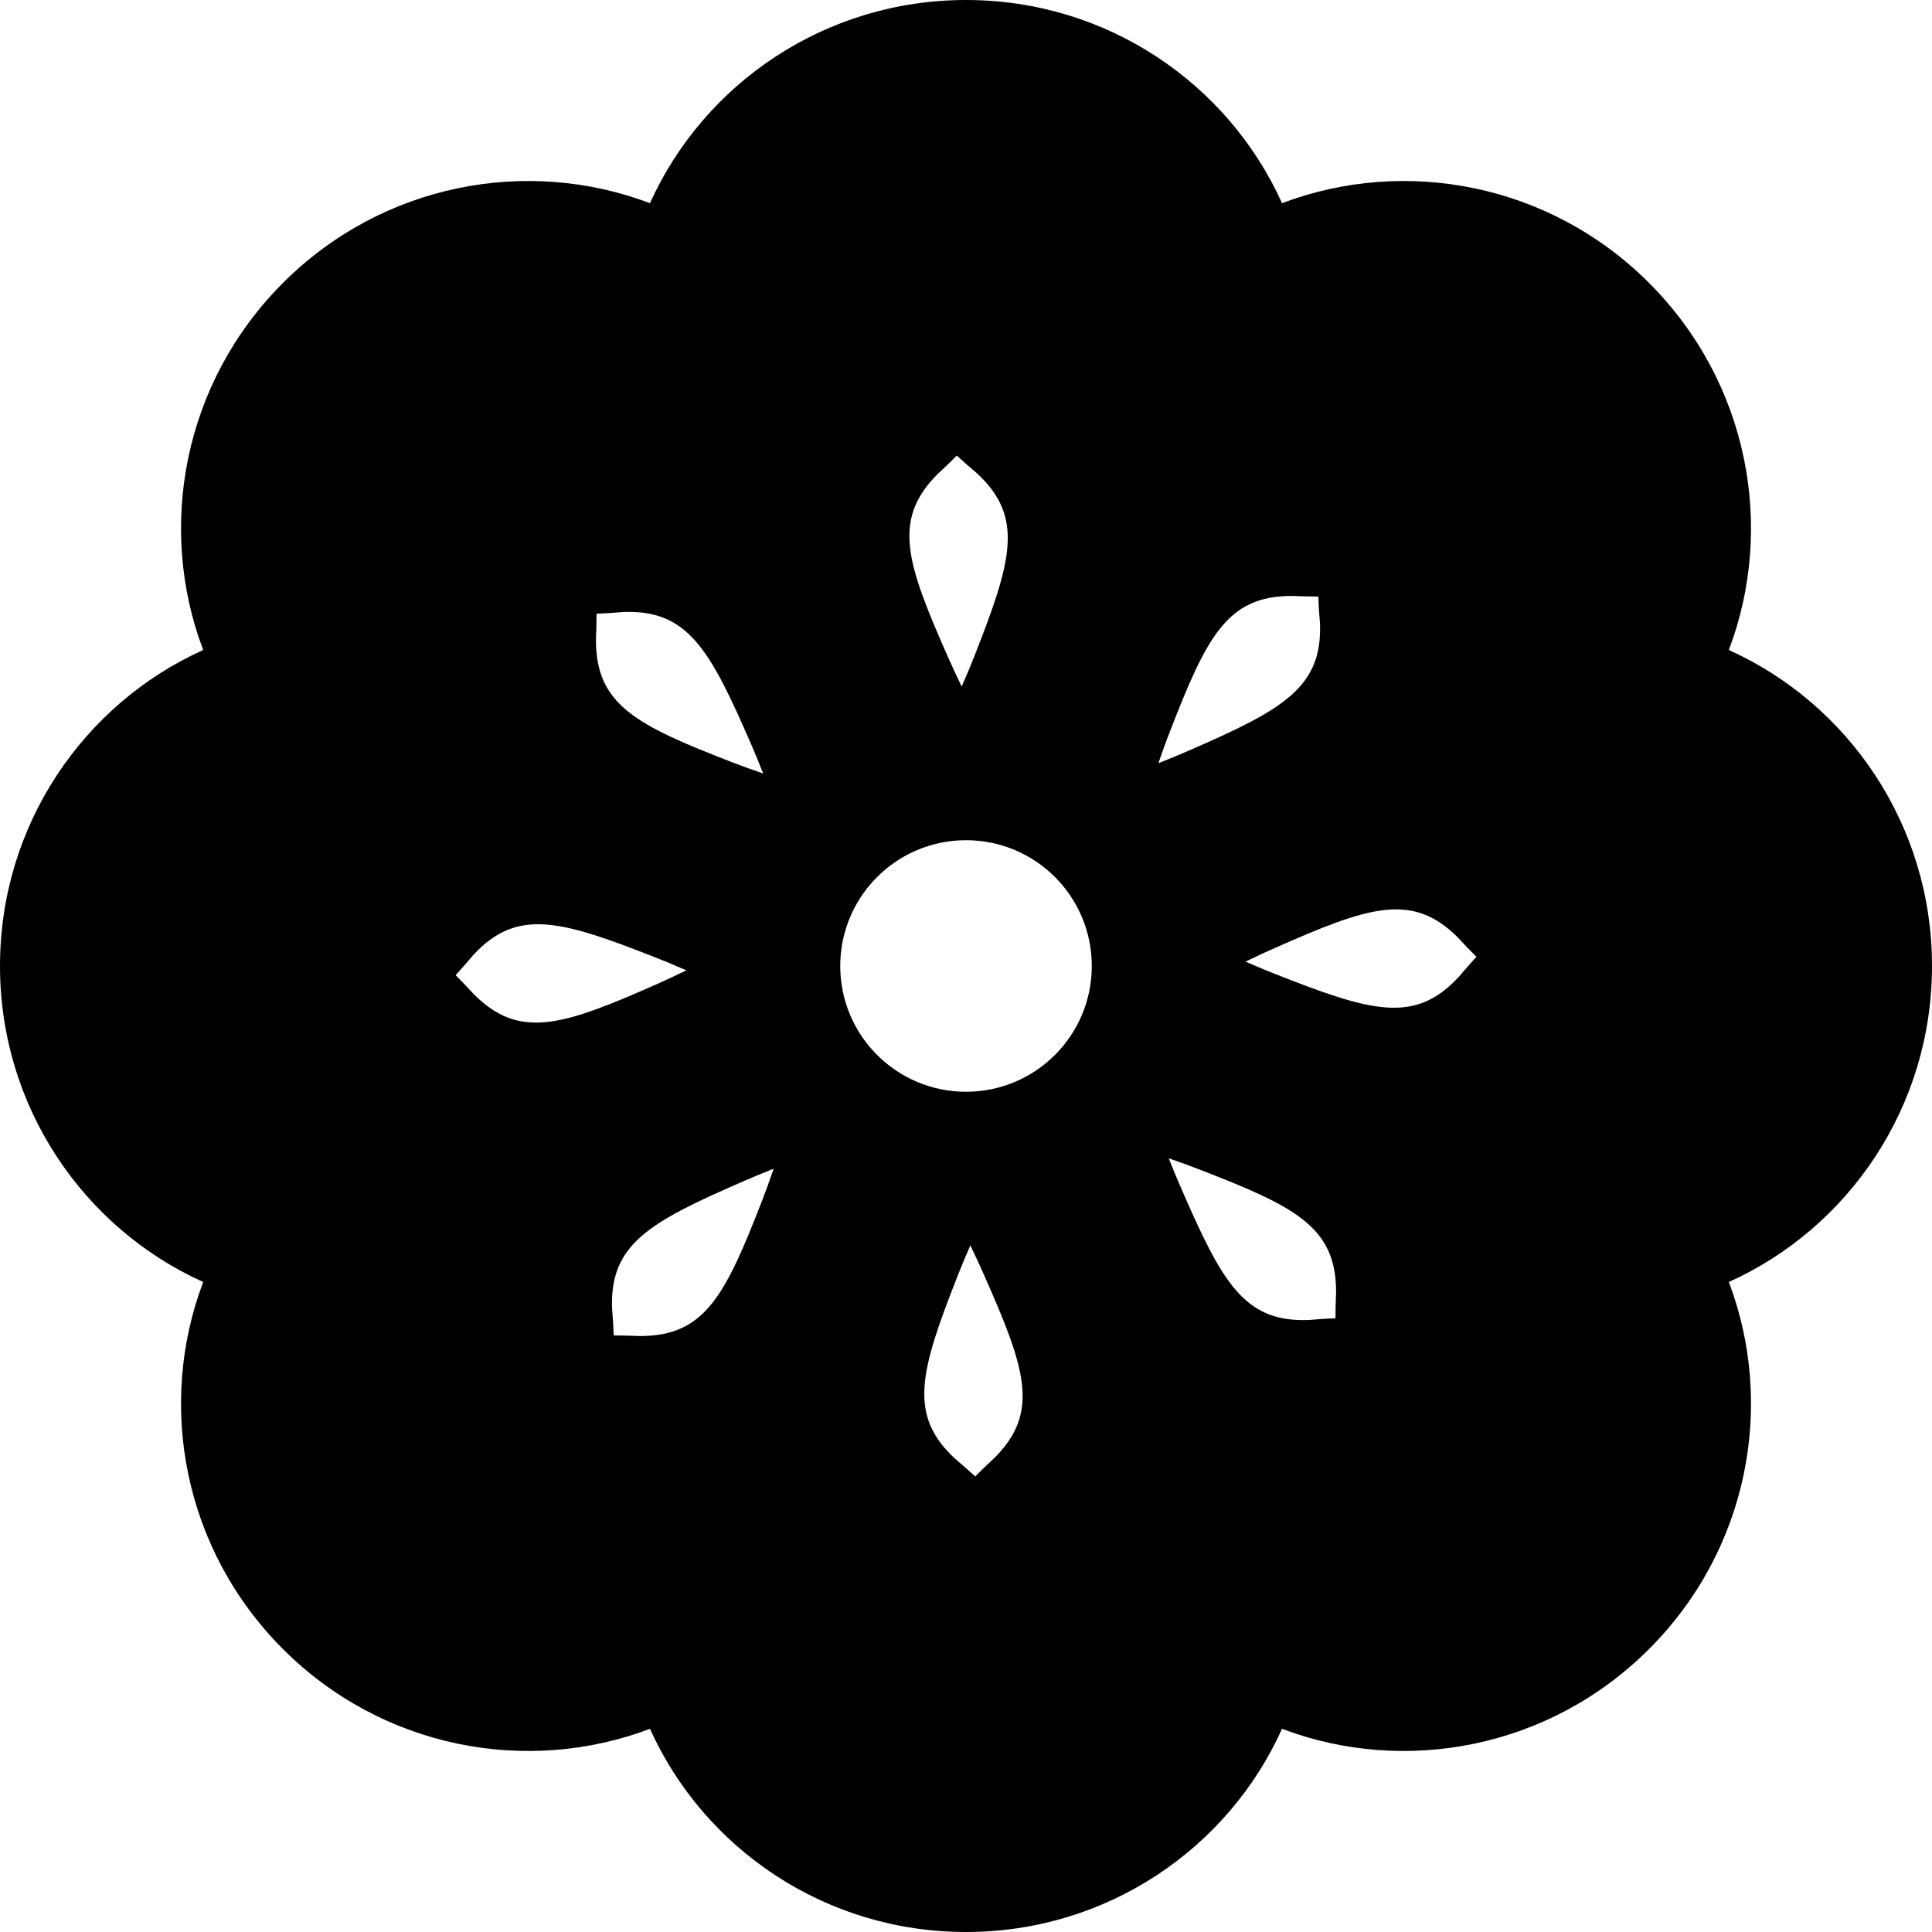
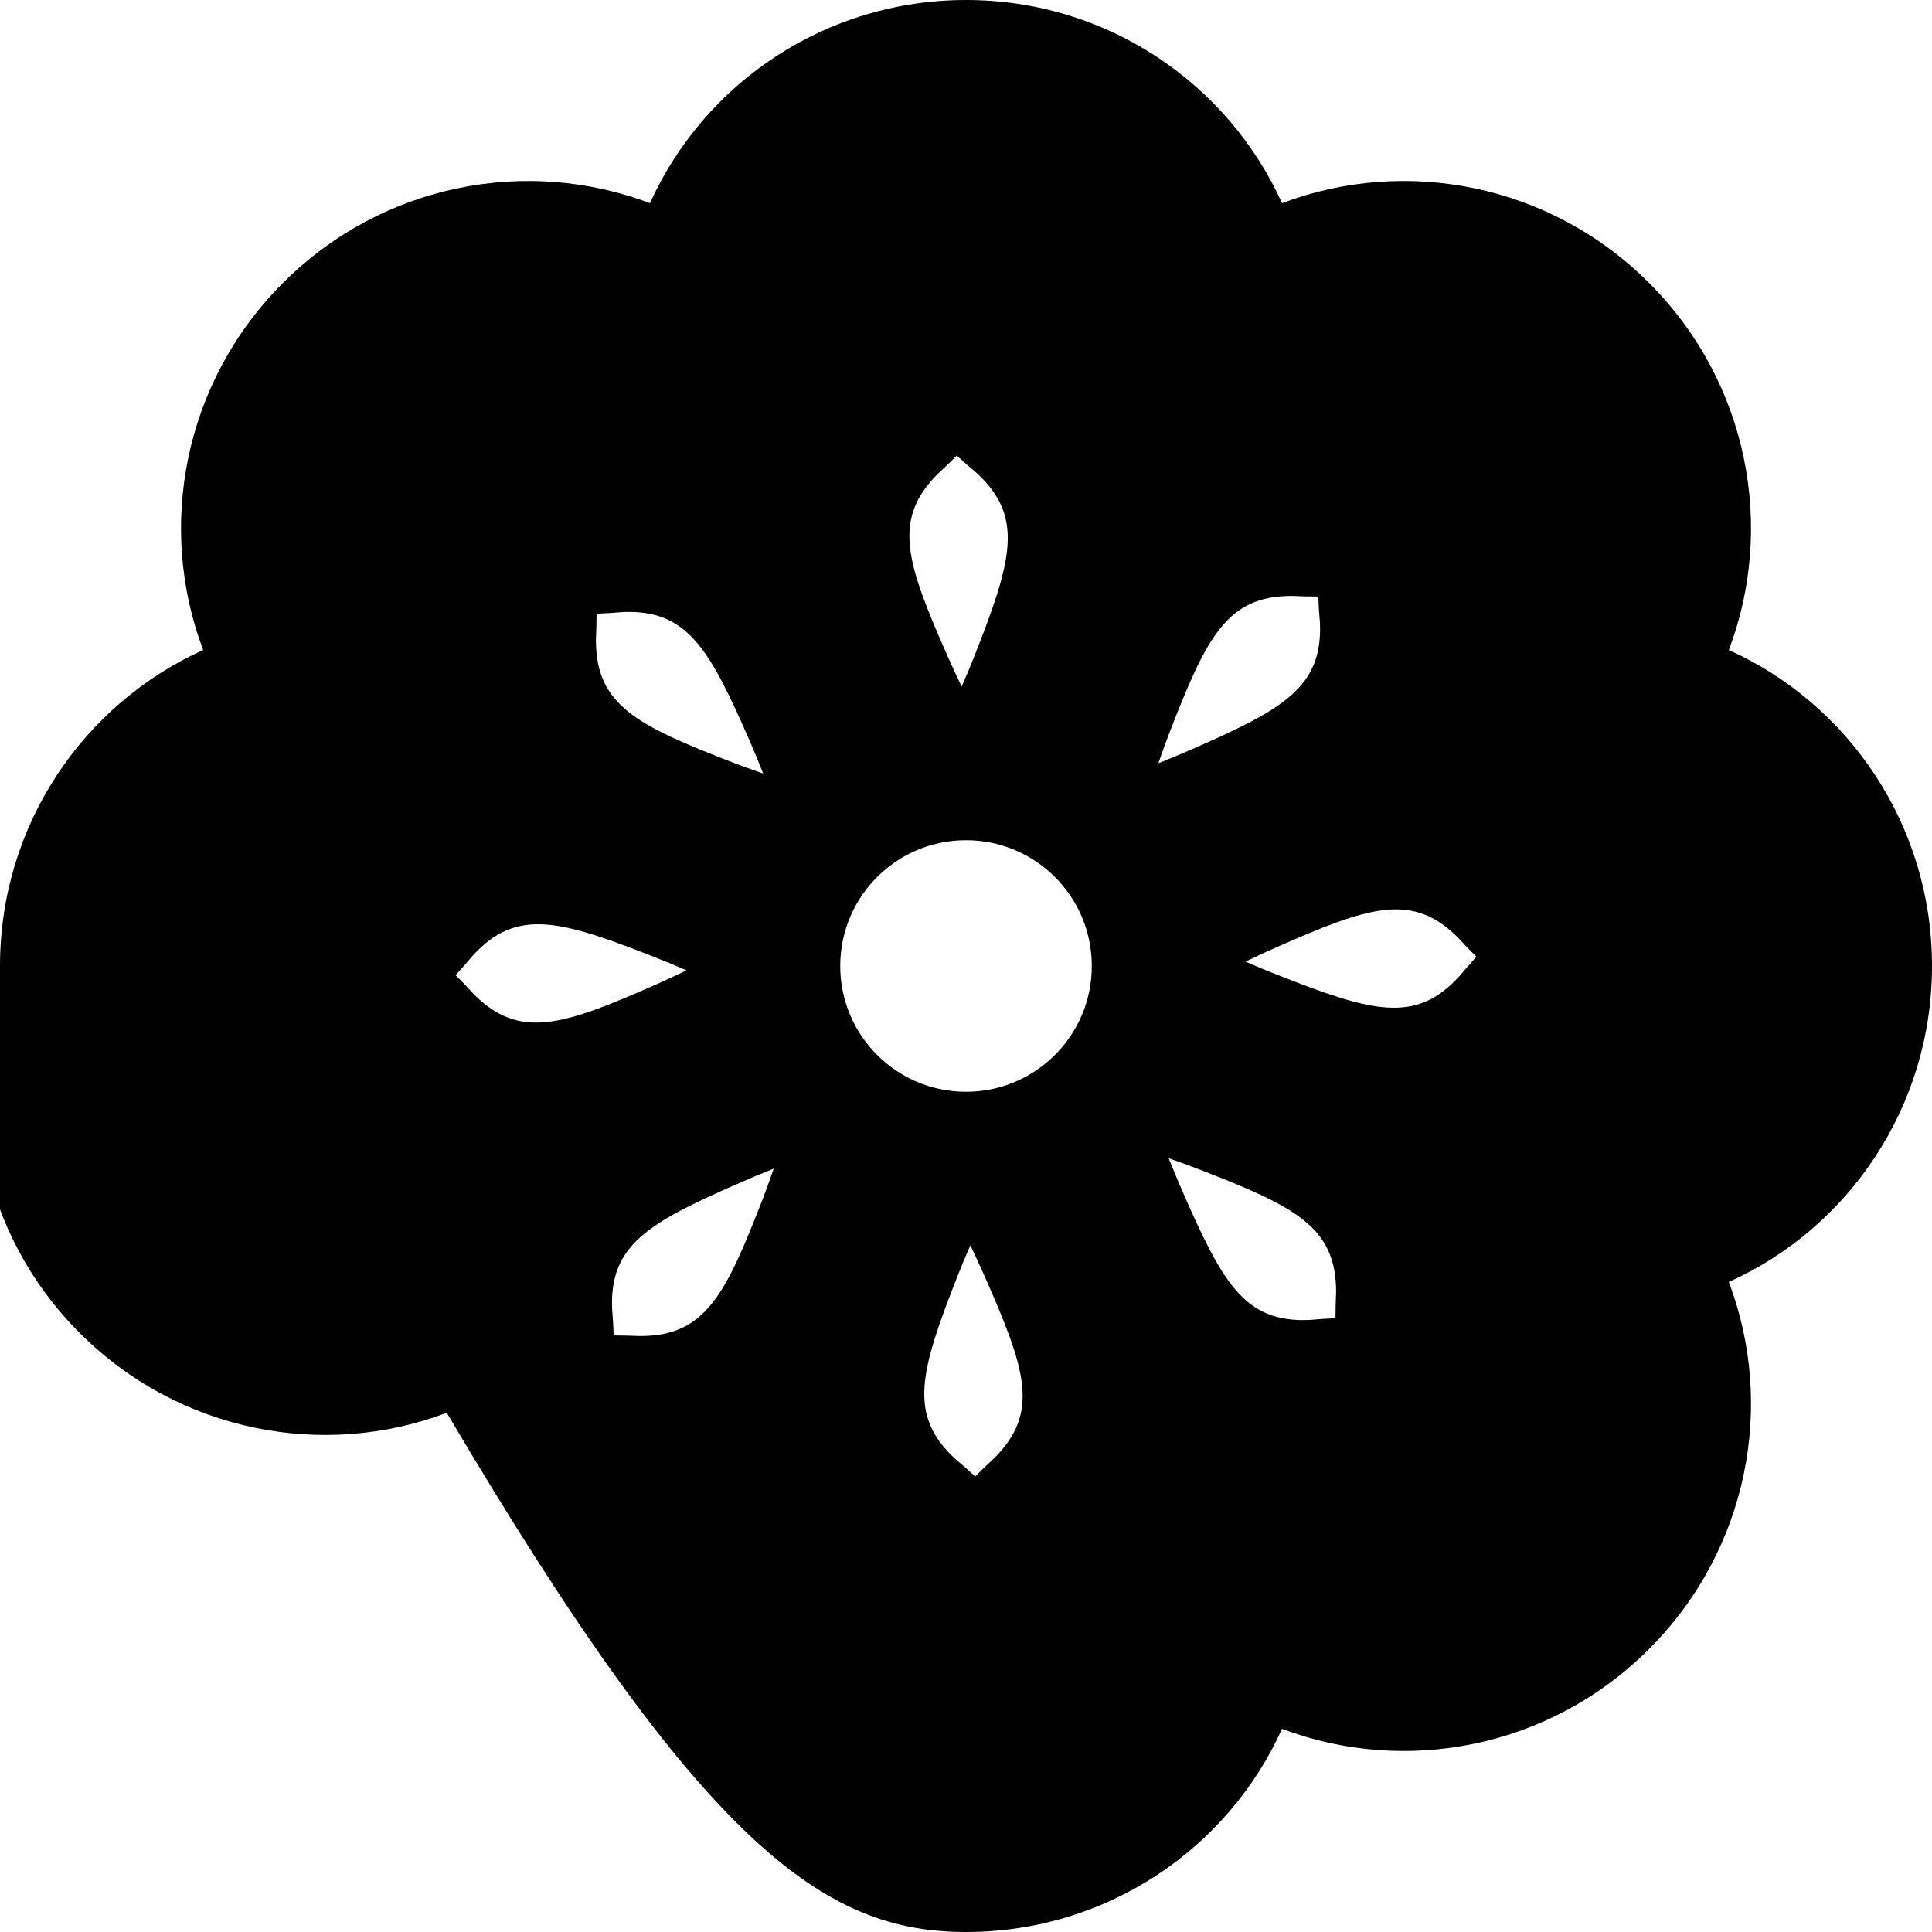
<svg xmlns="http://www.w3.org/2000/svg" height="800px" width="800px" version="1.1" id="_x32_" viewBox="0 0 512 512" xml:space="preserve">
  <style type="text/css">
	.st0{fill:#000000;}
</style>
  <g>
-     <path class="st0" d="M512,255.992c0-37.331-22.112-69.445-53.84-83.734c12.329-32.557,5.243-70.893-21.149-97.286   c-26.376-26.376-64.704-33.461-97.261-21.124C325.445,22.112,293.331,0,256.009,0c-37.323,0-69.445,22.112-83.76,53.848   c-32.54-12.337-70.876-5.252-97.252,21.124c-26.393,26.393-33.478,64.729-21.149,97.286C22.121,186.564,0,218.677,0,255.992   c0,37.314,22.121,69.444,53.849,83.75c-12.329,32.557-5.244,70.886,21.132,97.27c26.393,26.384,64.729,33.47,97.269,21.14   C186.556,489.888,218.661,512,255.992,512c37.339,0,69.469-22.112,83.758-53.848c32.557,12.329,70.885,5.243,97.261-21.14   c26.392-26.384,33.478-64.712,21.149-97.27C489.888,325.453,512,293.34,512,255.992z M248.529,125.571   c1.717-1.566,3.401-3.174,5.025-4.841c1.709,1.575,3.476,3.108,5.269,4.623c12.69,11.651,9.347,23.252-0.67,48.706   c-0.787,2.027-1.893,4.69-3.3,7.882c-1.49-3.132-2.731-5.754-3.601-7.772C240.195,149.191,236.334,137.742,248.529,125.571z    M158.094,162.626c2.329-0.068,4.649-0.218,6.969-0.428c17.213-0.728,23.034,9.859,33.94,34.903c0.854,1.977,1.993,4.682,3.25,7.89   c-3.283-1.13-6.014-2.127-8.024-2.907c-25.487-9.858-36.301-15.219-36.301-32.448C158.028,167.283,158.094,164.954,158.094,162.626   z M125.572,263.48c-1.567-1.725-3.175-3.417-4.833-5.034c1.574-1.717,3.099-3.484,4.623-5.285   c11.651-12.672,23.252-9.322,48.689,0.712c2.019,0.788,4.707,1.893,7.856,3.283c-3.099,1.499-5.746,2.706-7.731,3.602   C149.2,271.814,137.724,275.642,125.572,263.48z M202.119,317.772c-9.884,25.488-15.253,36.301-32.482,36.293   c-2.337-0.084-4.682-0.16-7.003-0.16c-0.067-2.32-0.217-4.649-0.418-6.96c-0.737-17.221,9.85-23.059,34.894-33.939   c2.01-0.88,4.707-2.002,7.923-3.292C203.91,312.998,202.906,315.754,202.119,317.772z M263.48,386.429   c-1.726,1.558-3.401,3.174-5.026,4.842c-1.708-1.575-3.484-3.107-5.276-4.624c-12.681-11.66-9.331-23.26,0.67-48.706   c0.788-2.01,1.91-4.724,3.309-7.907c1.499,3.132,2.721,5.788,3.601,7.79C271.814,362.809,275.675,374.251,263.48,386.429z    M256.009,289.328c-18.41,0-33.337-14.917-33.337-33.327c0-18.419,14.926-33.336,33.337-33.336   c18.409,0,33.327,14.917,33.327,33.336C289.336,274.411,274.418,289.328,256.009,289.328z M309.891,194.236   c9.892-25.504,15.252-36.318,32.473-36.309c2.346,0.092,4.691,0.167,7.02,0.167c0.05,2.329,0.2,4.64,0.418,6.969   c0.729,17.204-9.858,23.026-34.902,33.922c-2.01,0.896-4.699,1.986-7.916,3.275C308.107,198.969,309.095,196.256,309.891,194.236z    M353.914,349.366c-2.32,0.067-4.649,0.226-6.969,0.436c-17.212,0.72-23.026-9.858-33.931-34.91   c-0.888-2.01-2.001-4.716-3.291-7.932c3.283,1.13,6.022,2.136,8.048,2.932c25.505,9.858,36.31,15.244,36.31,32.464   C353.981,344.709,353.914,347.037,353.914,349.366z M386.647,258.823c-11.651,12.681-23.26,9.338-48.688-0.696   c-2.028-0.788-4.708-1.902-7.882-3.292c3.125-1.499,5.754-2.738,7.765-3.601c24.968-11.057,36.443-14.892,48.588-2.714   c1.566,1.726,3.183,3.41,4.842,5.025C389.696,255.263,388.171,257.03,386.647,258.823z" />
+     <path class="st0" d="M512,255.992c0-37.331-22.112-69.445-53.84-83.734c12.329-32.557,5.243-70.893-21.149-97.286   c-26.376-26.376-64.704-33.461-97.261-21.124C325.445,22.112,293.331,0,256.009,0c-37.323,0-69.445,22.112-83.76,53.848   c-32.54-12.337-70.876-5.252-97.252,21.124c-26.393,26.393-33.478,64.729-21.149,97.286C22.121,186.564,0,218.677,0,255.992   c-12.329,32.557-5.244,70.886,21.132,97.27c26.393,26.384,64.729,33.47,97.269,21.14   C186.556,489.888,218.661,512,255.992,512c37.339,0,69.469-22.112,83.758-53.848c32.557,12.329,70.885,5.243,97.261-21.14   c26.392-26.384,33.478-64.712,21.149-97.27C489.888,325.453,512,293.34,512,255.992z M248.529,125.571   c1.717-1.566,3.401-3.174,5.025-4.841c1.709,1.575,3.476,3.108,5.269,4.623c12.69,11.651,9.347,23.252-0.67,48.706   c-0.787,2.027-1.893,4.69-3.3,7.882c-1.49-3.132-2.731-5.754-3.601-7.772C240.195,149.191,236.334,137.742,248.529,125.571z    M158.094,162.626c2.329-0.068,4.649-0.218,6.969-0.428c17.213-0.728,23.034,9.859,33.94,34.903c0.854,1.977,1.993,4.682,3.25,7.89   c-3.283-1.13-6.014-2.127-8.024-2.907c-25.487-9.858-36.301-15.219-36.301-32.448C158.028,167.283,158.094,164.954,158.094,162.626   z M125.572,263.48c-1.567-1.725-3.175-3.417-4.833-5.034c1.574-1.717,3.099-3.484,4.623-5.285   c11.651-12.672,23.252-9.322,48.689,0.712c2.019,0.788,4.707,1.893,7.856,3.283c-3.099,1.499-5.746,2.706-7.731,3.602   C149.2,271.814,137.724,275.642,125.572,263.48z M202.119,317.772c-9.884,25.488-15.253,36.301-32.482,36.293   c-2.337-0.084-4.682-0.16-7.003-0.16c-0.067-2.32-0.217-4.649-0.418-6.96c-0.737-17.221,9.85-23.059,34.894-33.939   c2.01-0.88,4.707-2.002,7.923-3.292C203.91,312.998,202.906,315.754,202.119,317.772z M263.48,386.429   c-1.726,1.558-3.401,3.174-5.026,4.842c-1.708-1.575-3.484-3.107-5.276-4.624c-12.681-11.66-9.331-23.26,0.67-48.706   c0.788-2.01,1.91-4.724,3.309-7.907c1.499,3.132,2.721,5.788,3.601,7.79C271.814,362.809,275.675,374.251,263.48,386.429z    M256.009,289.328c-18.41,0-33.337-14.917-33.337-33.327c0-18.419,14.926-33.336,33.337-33.336   c18.409,0,33.327,14.917,33.327,33.336C289.336,274.411,274.418,289.328,256.009,289.328z M309.891,194.236   c9.892-25.504,15.252-36.318,32.473-36.309c2.346,0.092,4.691,0.167,7.02,0.167c0.05,2.329,0.2,4.64,0.418,6.969   c0.729,17.204-9.858,23.026-34.902,33.922c-2.01,0.896-4.699,1.986-7.916,3.275C308.107,198.969,309.095,196.256,309.891,194.236z    M353.914,349.366c-2.32,0.067-4.649,0.226-6.969,0.436c-17.212,0.72-23.026-9.858-33.931-34.91   c-0.888-2.01-2.001-4.716-3.291-7.932c3.283,1.13,6.022,2.136,8.048,2.932c25.505,9.858,36.31,15.244,36.31,32.464   C353.981,344.709,353.914,347.037,353.914,349.366z M386.647,258.823c-11.651,12.681-23.26,9.338-48.688-0.696   c-2.028-0.788-4.708-1.902-7.882-3.292c3.125-1.499,5.754-2.738,7.765-3.601c24.968-11.057,36.443-14.892,48.588-2.714   c1.566,1.726,3.183,3.41,4.842,5.025C389.696,255.263,388.171,257.03,386.647,258.823z" />
  </g>
</svg>